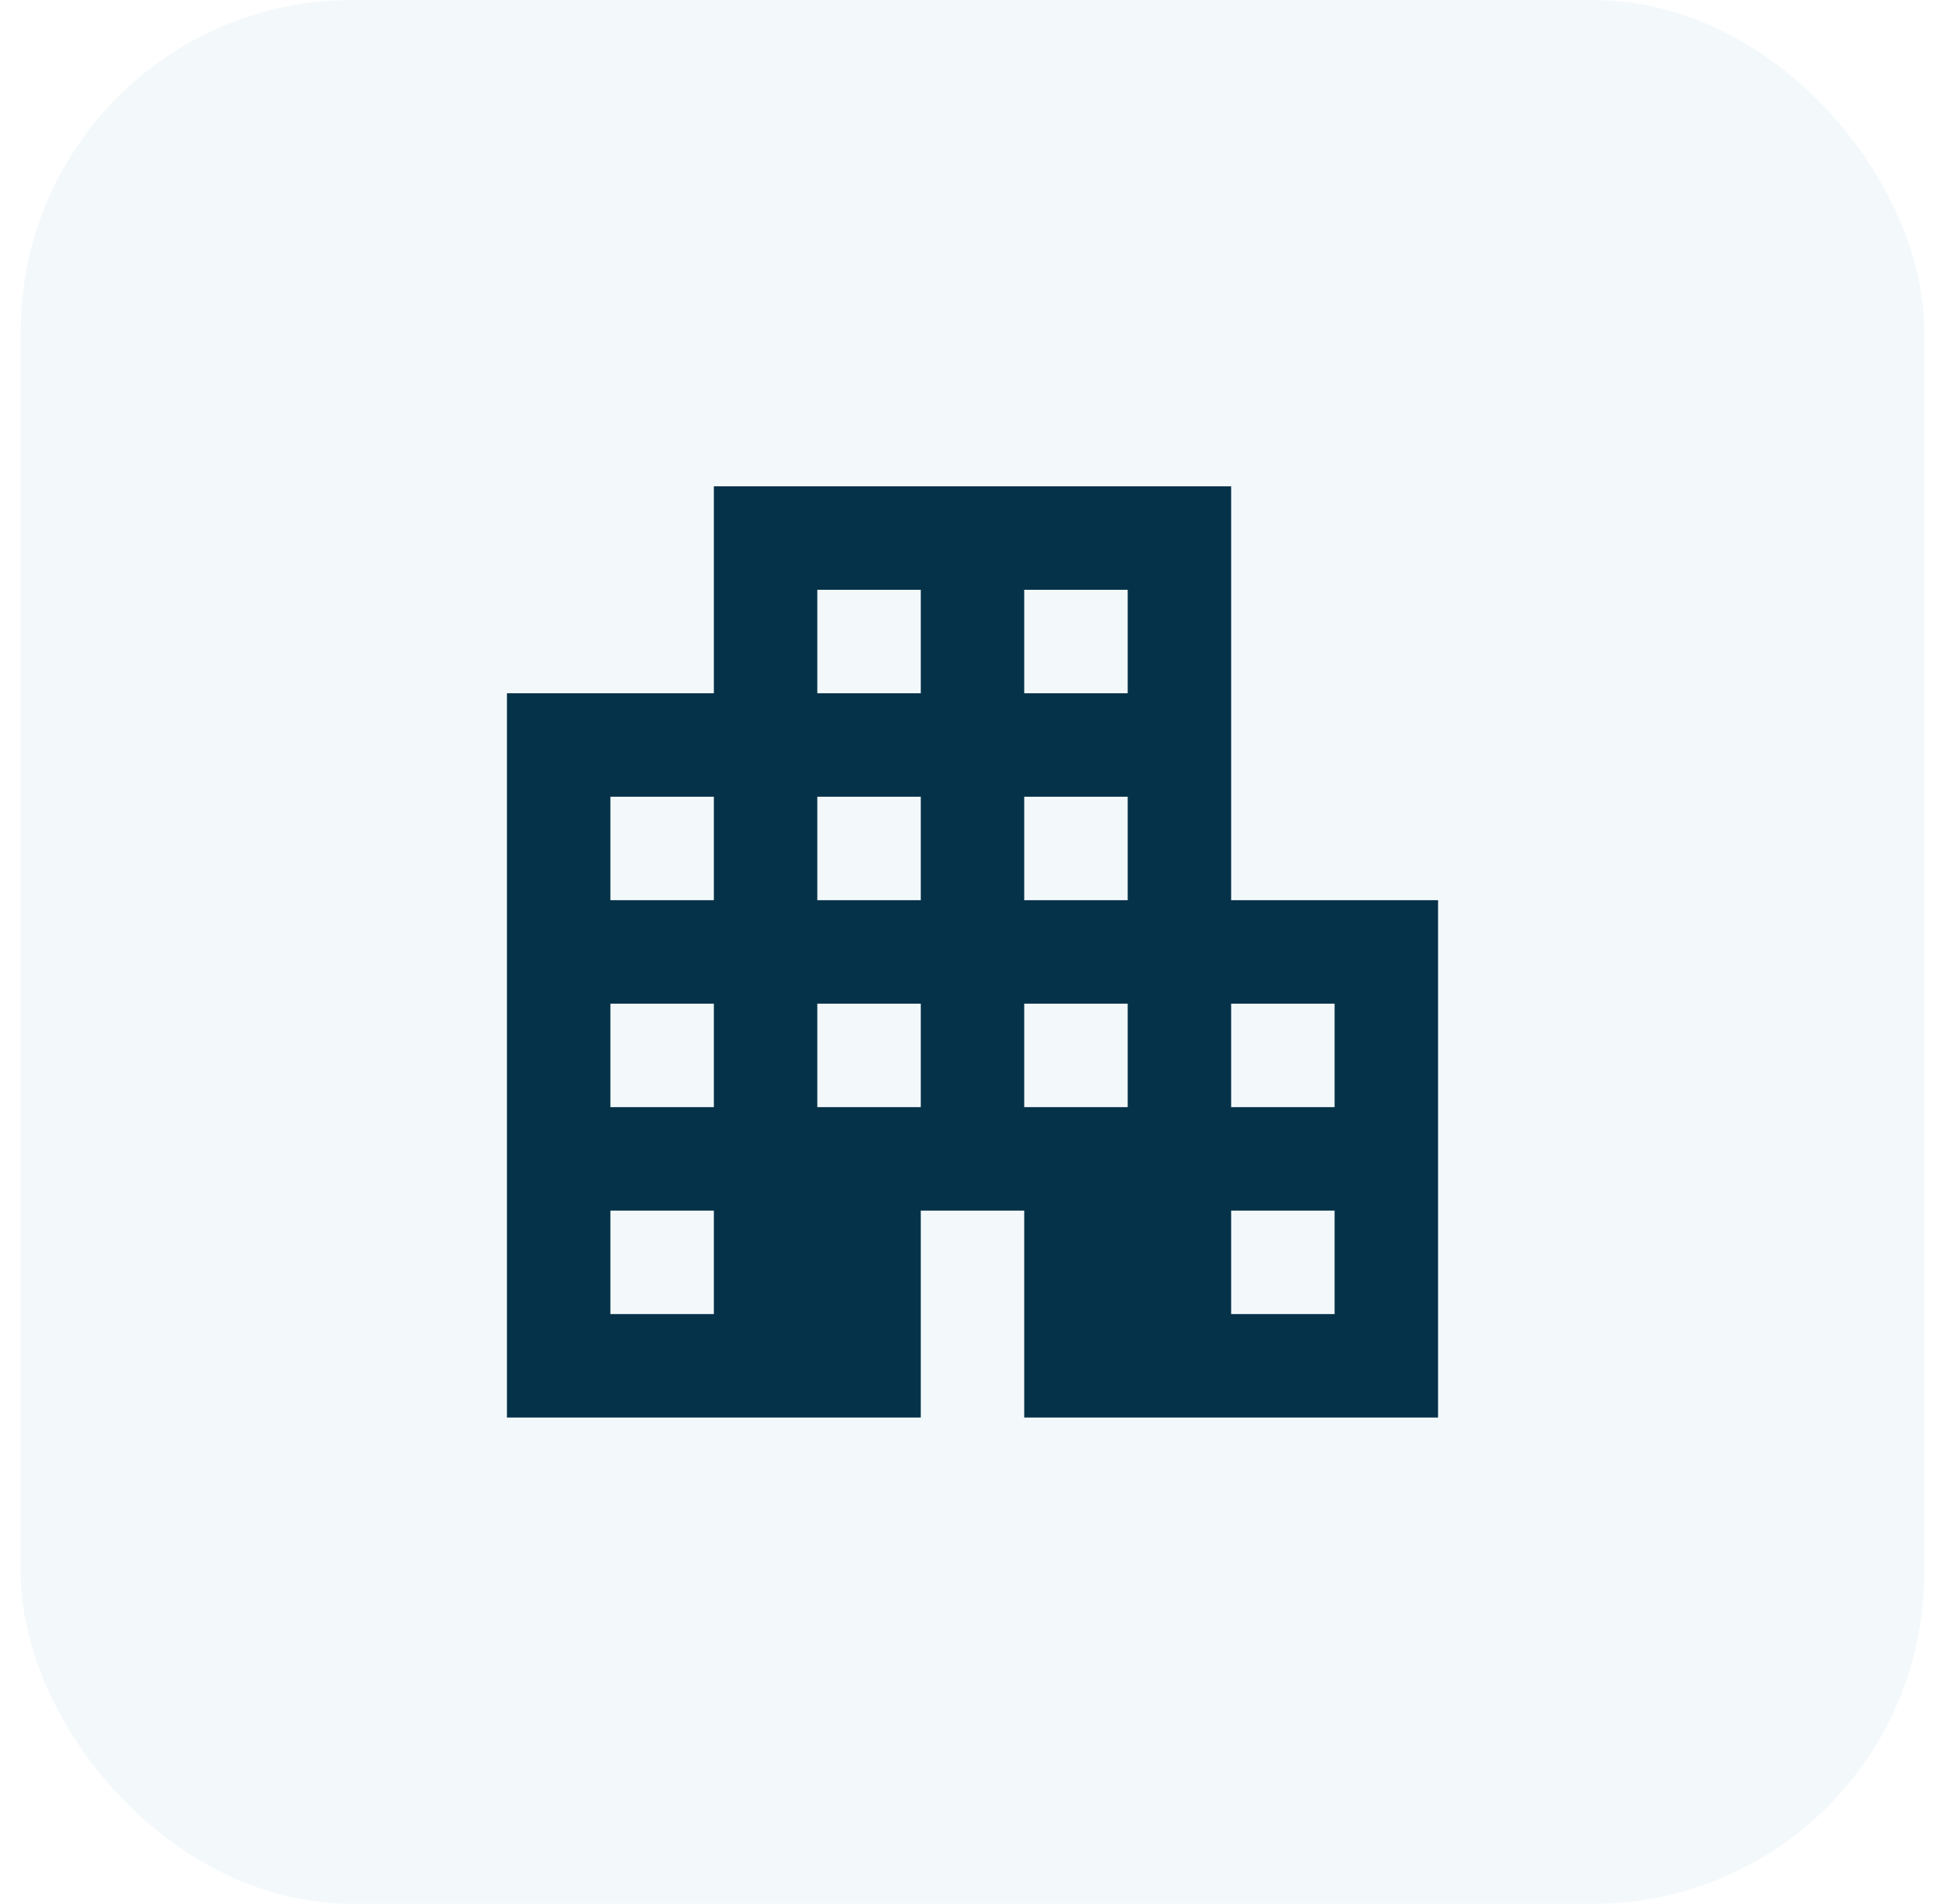
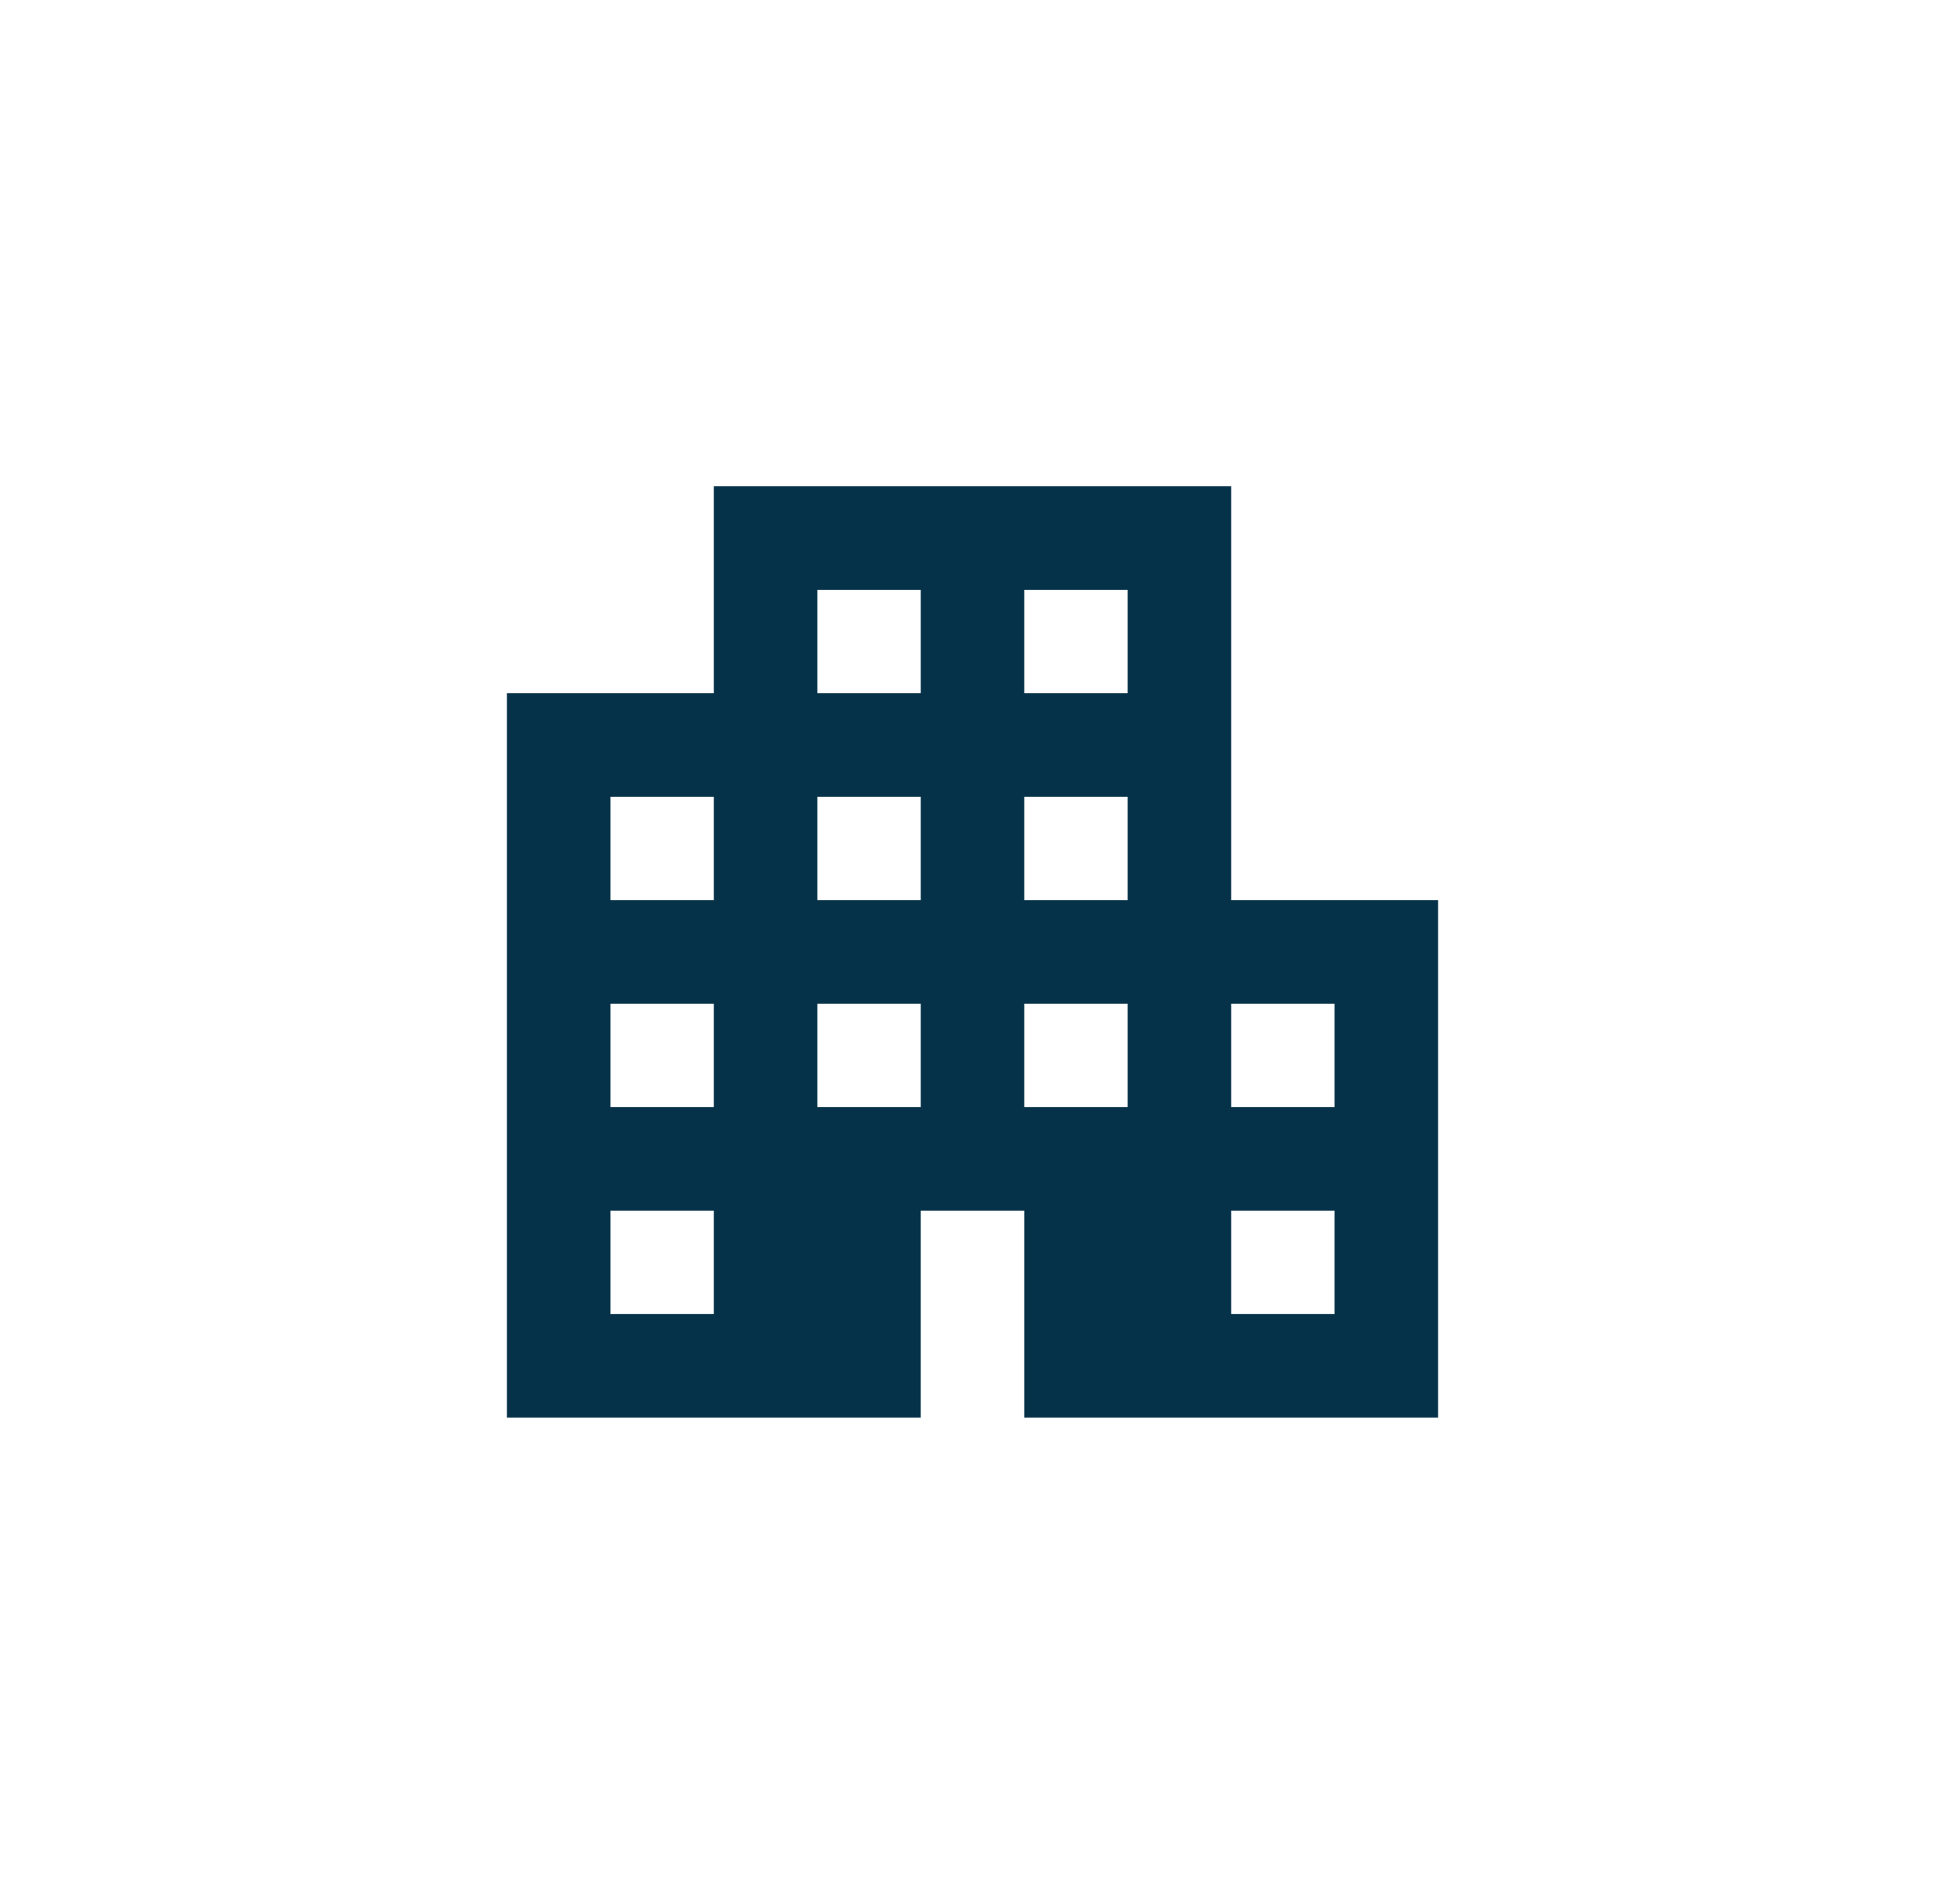
<svg xmlns="http://www.w3.org/2000/svg" width="47" height="46" viewBox="0 0 47 46" fill="none">
-   <rect x="0.5" width="46" height="46" rx="8" fill="#0F78AD" fill-opacity="0.05" />
  <mask id="mask0_703_28455" style="mask-type:alpha" maskUnits="userSpaceOnUse" x="8" y="8" width="31" height="30">
    <rect x="8.5" y="8" width="30" height="30" fill="#D9D9D9" />
  </mask>
  <g mask="url(#mask0_703_28455)">
-     <path d="M12.25 34.25V16.75H17.25V11.75H29.75V21.75H34.75V34.25H24.75V29.25H22.25V34.25H12.25ZM14.75 31.75H17.25V29.25H14.75V31.75ZM14.75 26.75H17.25V24.25H14.75V26.75ZM14.75 21.75H17.25V19.25H14.75V21.75ZM19.75 26.75H22.25V24.25H19.75V26.75ZM19.75 21.75H22.25V19.25H19.75V21.75ZM19.75 16.75H22.25V14.25H19.75V16.75ZM24.75 26.75H27.25V24.25H24.75V26.75ZM24.75 21.75H27.25V19.25H24.75V21.75ZM24.75 16.75H27.25V14.25H24.75V16.75ZM29.75 31.75H32.25V29.25H29.75V31.75ZM29.75 26.75H32.25V24.25H29.75V26.75Z" fill="#063249" />
+     <path d="M12.25 34.25V16.75H17.25V11.75H29.75V21.75H34.75V34.25H24.75V29.25H22.25V34.25H12.25ZM14.75 31.75H17.25V29.25H14.75V31.75ZM14.75 26.75H17.25V24.25H14.75ZM14.75 21.75H17.25V19.25H14.75V21.75ZM19.75 26.75H22.25V24.25H19.75V26.75ZM19.75 21.75H22.25V19.25H19.75V21.75ZM19.75 16.75H22.25V14.25H19.75V16.75ZM24.75 26.75H27.25V24.25H24.75V26.75ZM24.75 21.75H27.25V19.25H24.75V21.75ZM24.75 16.75H27.25V14.25H24.75V16.75ZM29.75 31.75H32.25V29.25H29.75V31.75ZM29.75 26.75H32.25V24.25H29.75V26.75Z" fill="#063249" />
  </g>
</svg>